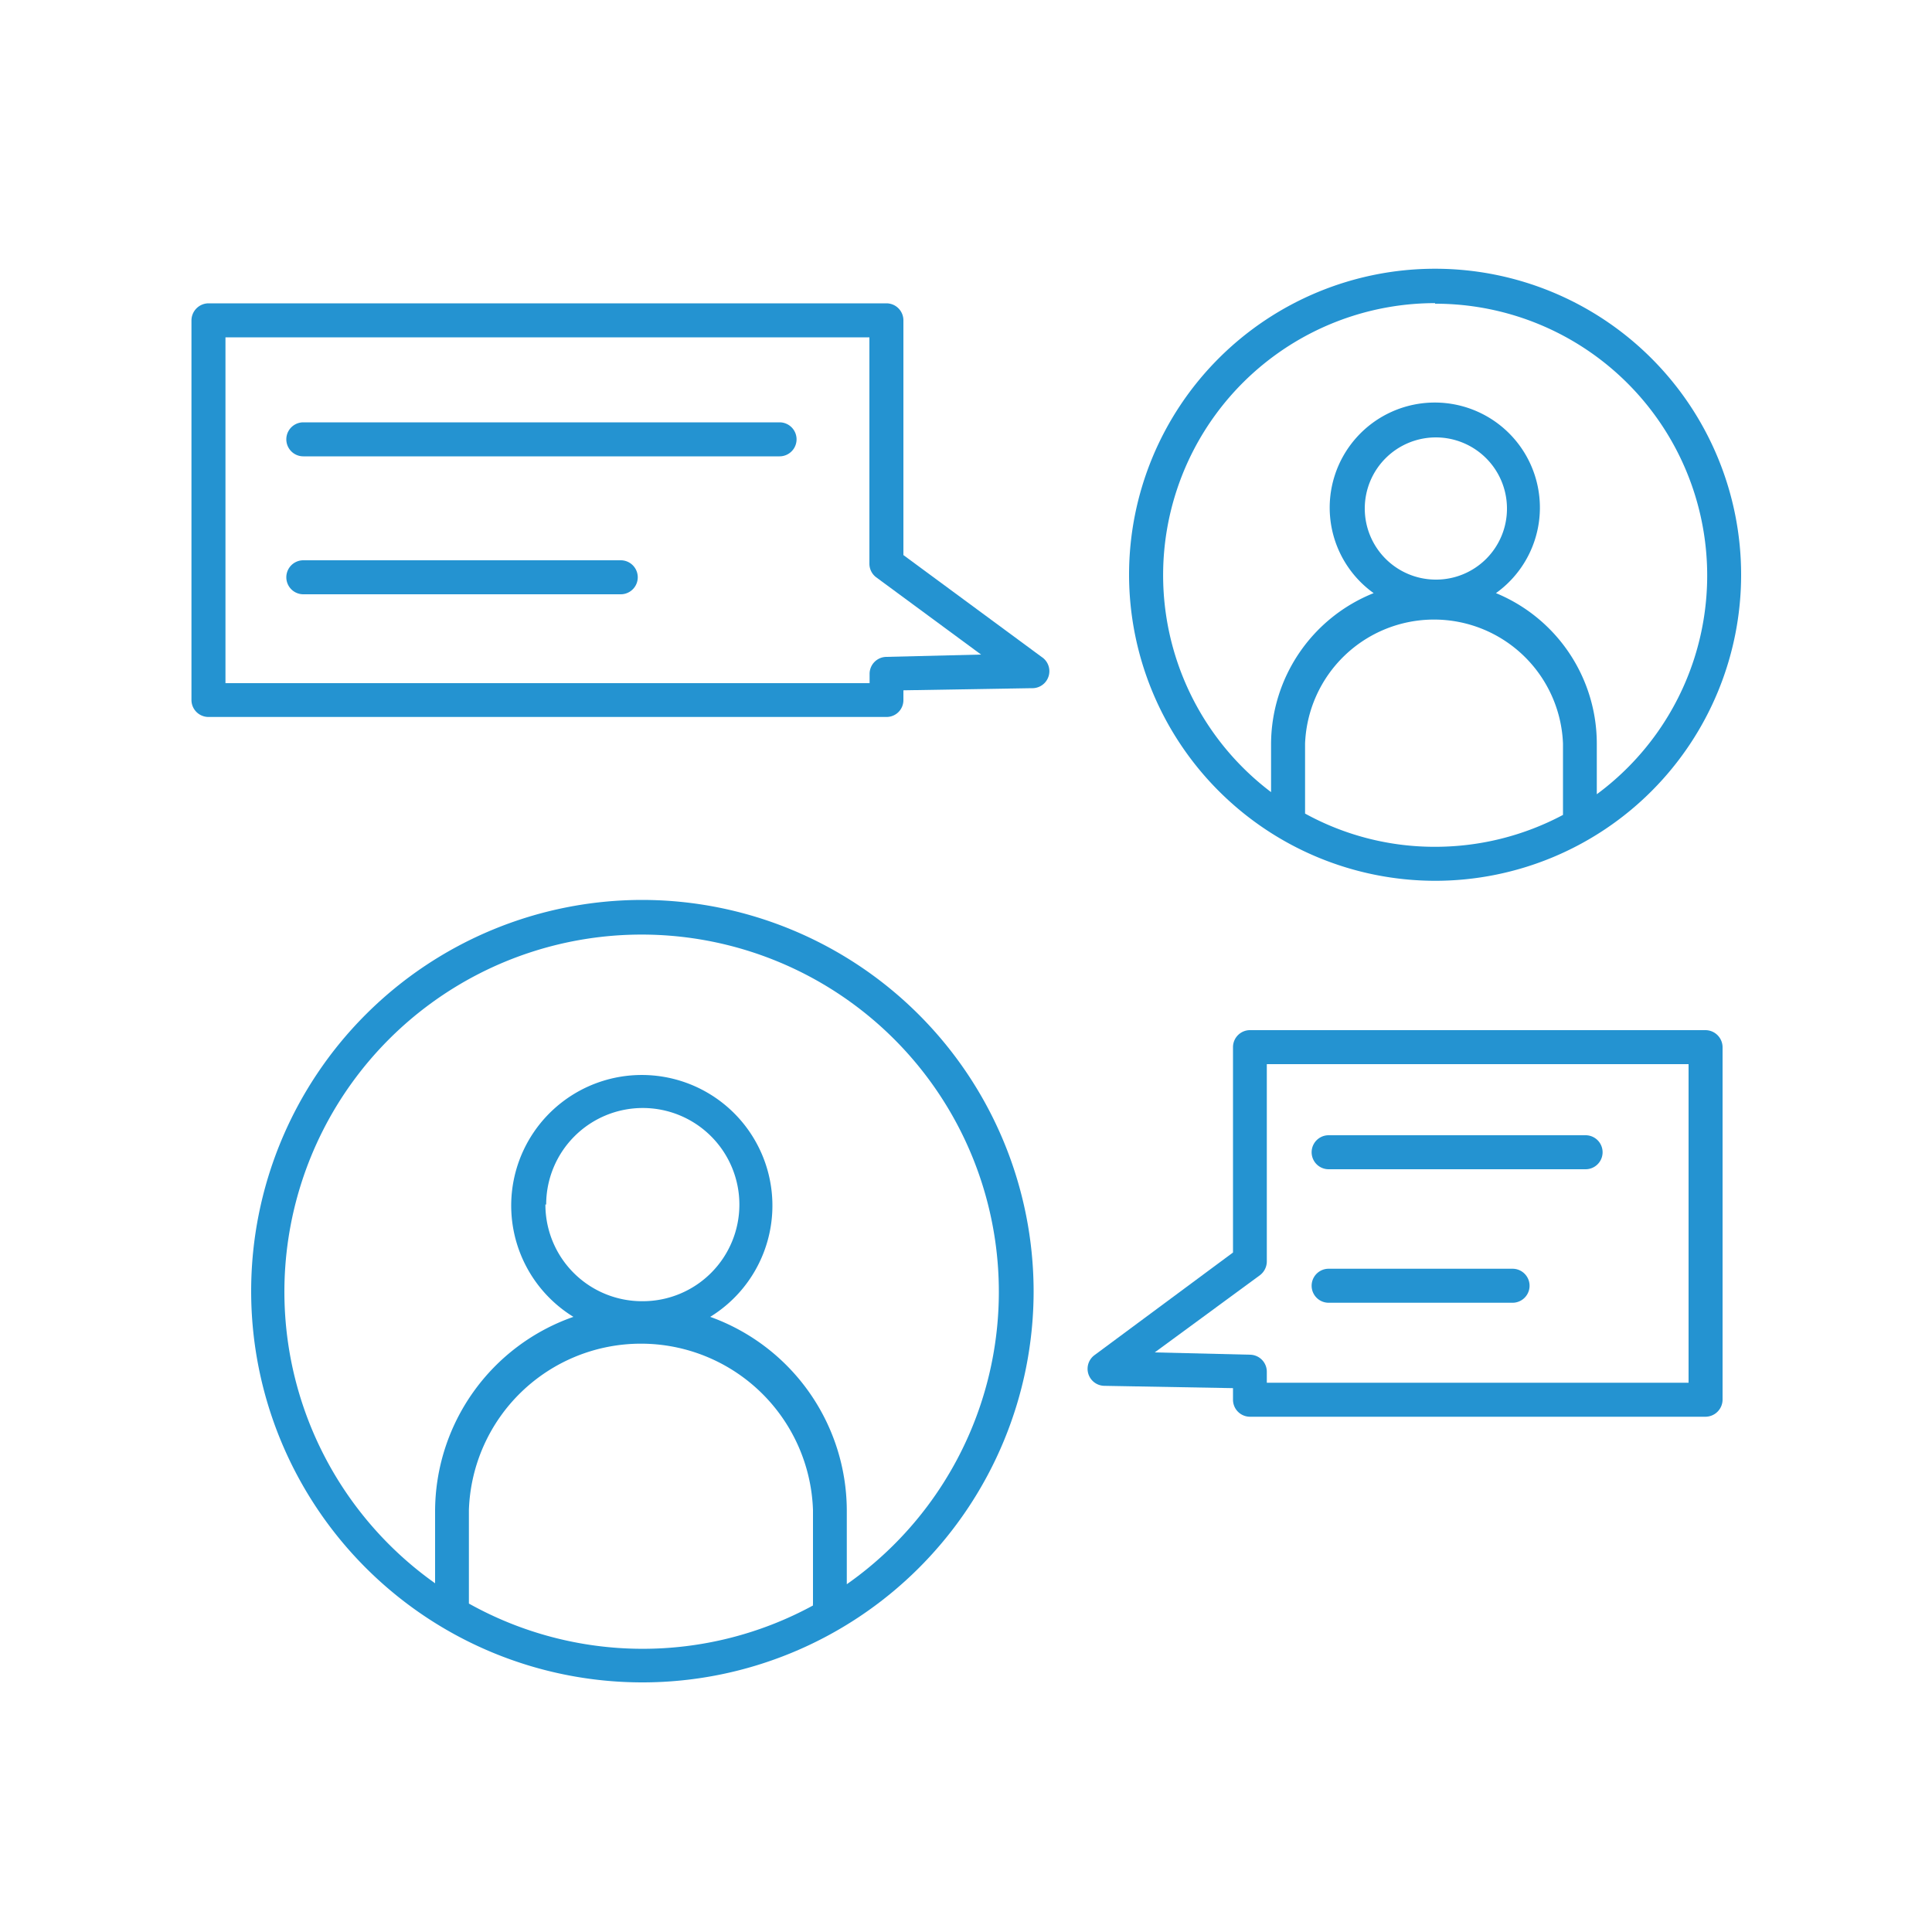
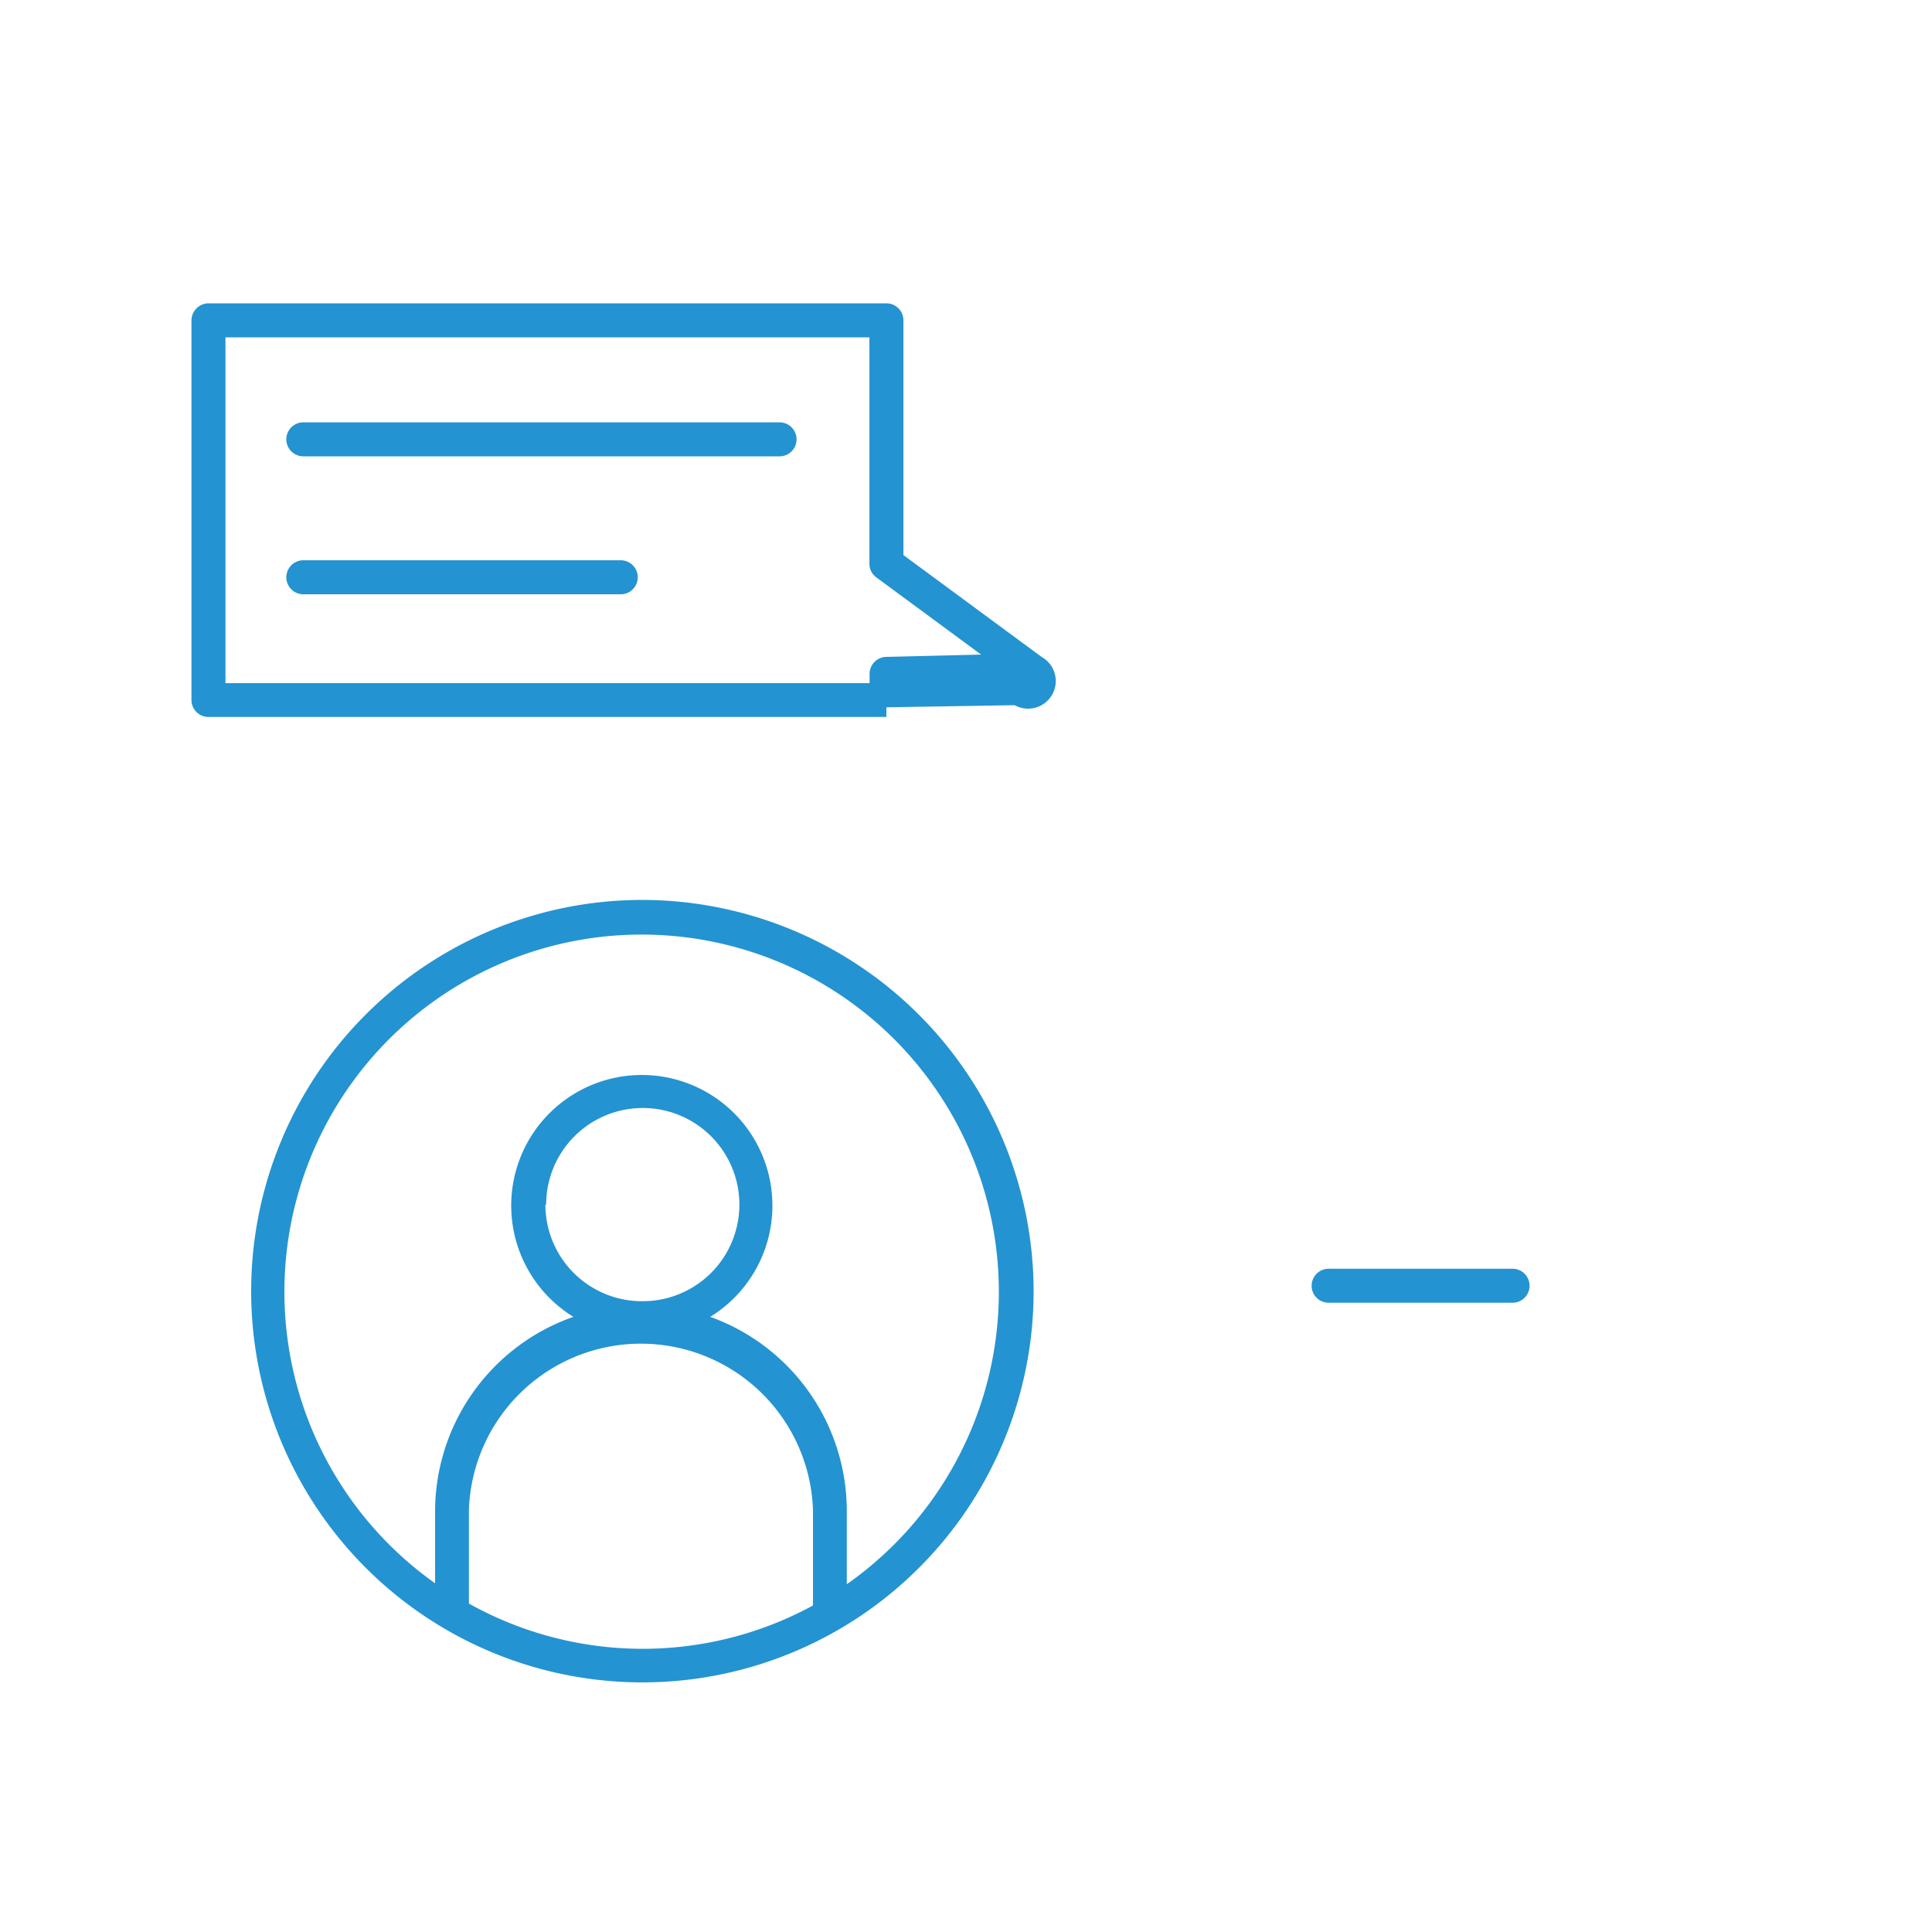
<svg xmlns="http://www.w3.org/2000/svg" id="Layer_1" data-name="Layer 1" viewBox="0 0 100 100">
  <defs>
    <style>.cls-1{fill:#2493d1;}</style>
  </defs>
  <path class="cls-1" d="M33.25,46.58A20.25,20.25,0,1,0,53.5,66.83,20.28,20.28,0,0,0,33.25,46.58ZM24.27,83V78.16a8.91,8.91,0,0,1,17.81,0V83a.38.38,0,0,0,0,.1A18.45,18.45,0,0,1,24.27,83Zm4-20.65a5,5,0,1,1,5,5A5,5,0,0,1,28.23,62.34ZM43.83,82V78.16a10.68,10.68,0,0,0-7.07-10,6.76,6.76,0,1,0-7.08,0,10.68,10.68,0,0,0-7.16,10.07v3.72A18.49,18.49,0,1,1,43.83,82Z" />
-   <path class="cls-1" d="M74.28,45.59A15.84,15.84,0,1,0,58.44,29.75,15.86,15.86,0,0,0,74.28,45.59Zm-6.73-3.48V38.49a6.68,6.68,0,0,1,13.35,0v3.69a14.08,14.08,0,0,1-6.62,1.65A13.91,13.91,0,0,1,67.55,42.11ZM74.28,30A3.68,3.68,0,1,1,78,26.28,3.67,3.67,0,0,1,74.28,30Zm0-14.28a14.07,14.07,0,0,1,8.37,25.39V38.49a8.43,8.43,0,0,0-5.22-7.79,5.44,5.44,0,1,0-6.33,0,8.44,8.44,0,0,0-5.31,7.82V41a14.08,14.08,0,0,1,8.49-25.31Z" />
  <path class="cls-1" d="M40.35,21.86H15.7a.88.88,0,0,0,0,1.76H40.35a.88.88,0,1,0,0-1.76Z" />
  <path class="cls-1" d="M32.13,29H15.7a.88.88,0,0,0,0,1.76H32.13a.88.88,0,1,0,0-1.76Z" />
-   <path class="cls-1" d="M68.77,60.52h13.3a.88.88,0,1,0,0-1.76H68.77a.88.88,0,0,0,0,1.76Z" />
  <path class="cls-1" d="M68.77,67.43h9.52a.88.88,0,0,0,0-1.76H68.77a.88.88,0,0,0,0,1.76Z" />
-   <path class="cls-1" d="M46.76,28.73V16.58a.88.88,0,0,0-.88-.88H10.79a.89.89,0,0,0-.88.88V36.23a.88.88,0,0,0,.88.88H45.88a.87.87,0,0,0,.88-.88v-.5l6.64-.11A.88.88,0,0,0,53.91,34ZM45.87,34a.88.88,0,0,0-.86.88v.48H11.67V17.46H45V29.18a.88.88,0,0,0,.35.7l5.43,4Z" />
-   <path class="cls-1" d="M88.28,53.32H64.69a.88.88,0,0,0-.87.88V64.83l-7.18,5.32a.88.88,0,0,0,.51,1.58l6.67.12v.6a.88.88,0,0,0,.87.88H88.28a.89.89,0,0,0,.88-.88V54.2A.89.89,0,0,0,88.28,53.32ZM87.4,71.57H65.57V71a.88.88,0,0,0-.86-.88L59.77,70l5.45-4a.9.9,0,0,0,.35-.71V55.08H87.4Z" />
+   <path class="cls-1" d="M46.76,28.73V16.58a.88.88,0,0,0-.88-.88H10.79a.89.89,0,0,0-.88.88V36.23a.88.88,0,0,0,.88.88H45.88v-.5l6.64-.11A.88.88,0,0,0,53.91,34ZM45.87,34a.88.88,0,0,0-.86.88v.48H11.67V17.46H45V29.18a.88.88,0,0,0,.35.7l5.43,4Z" />
</svg>